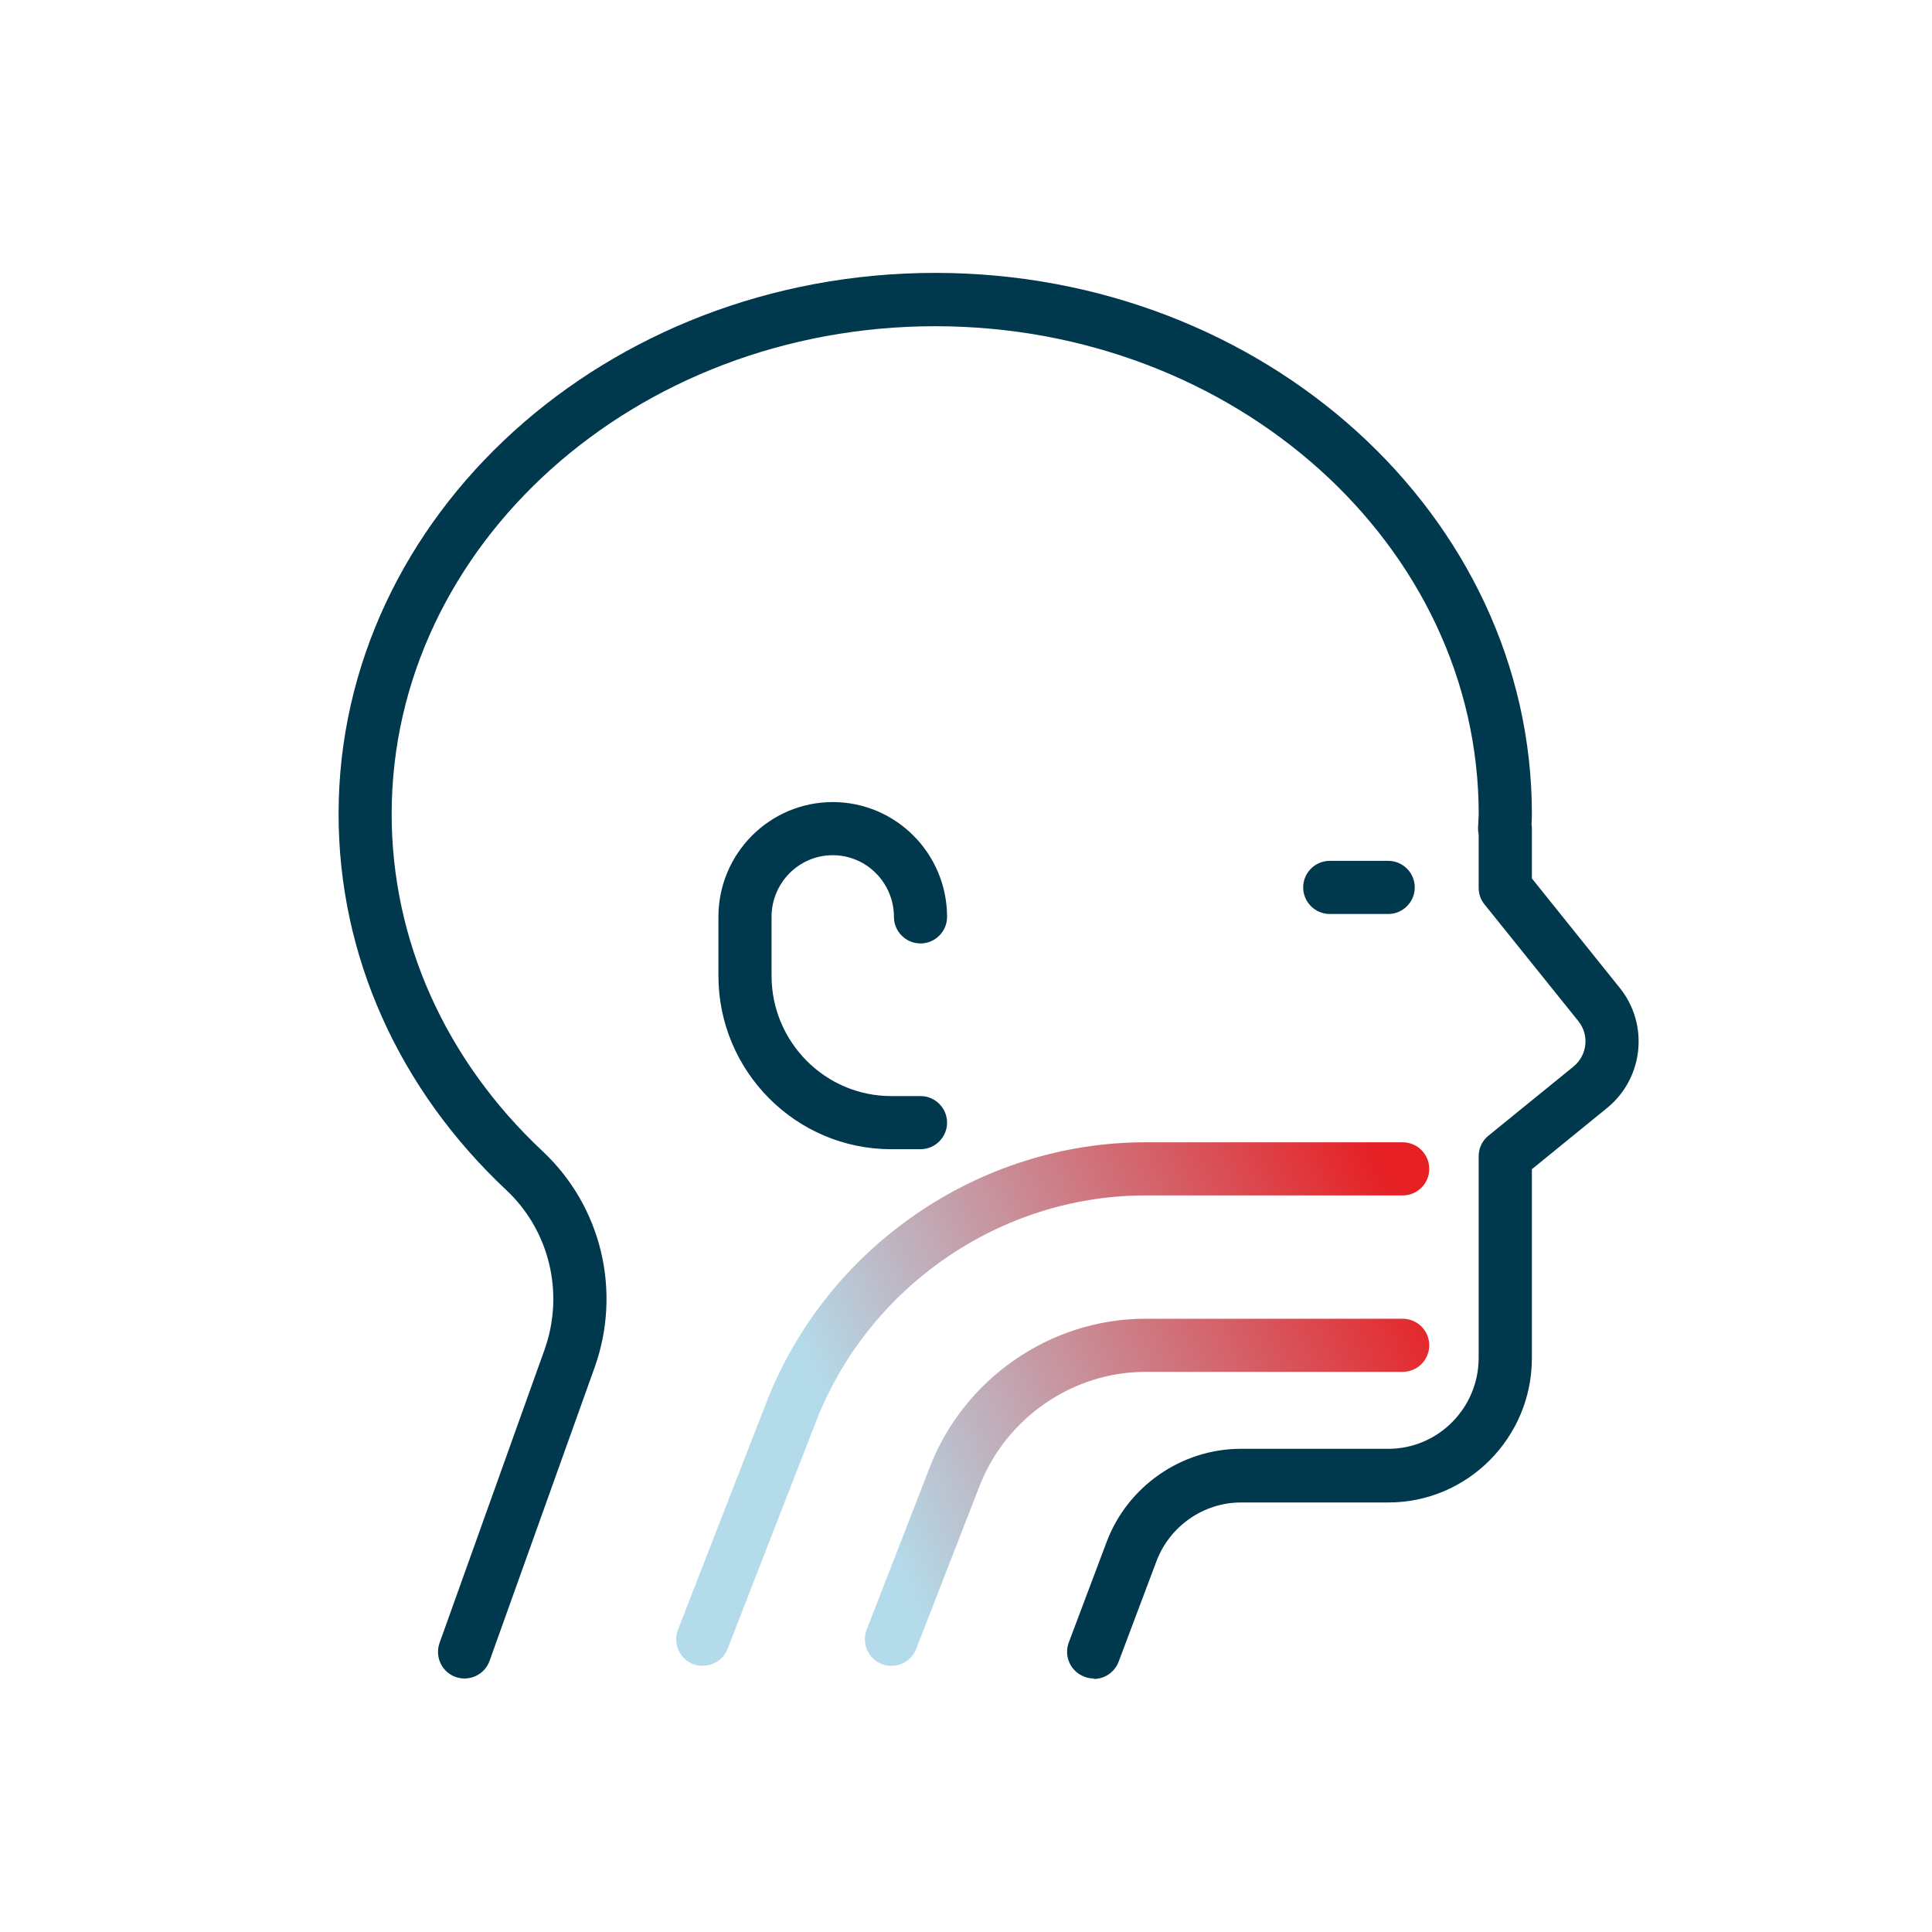
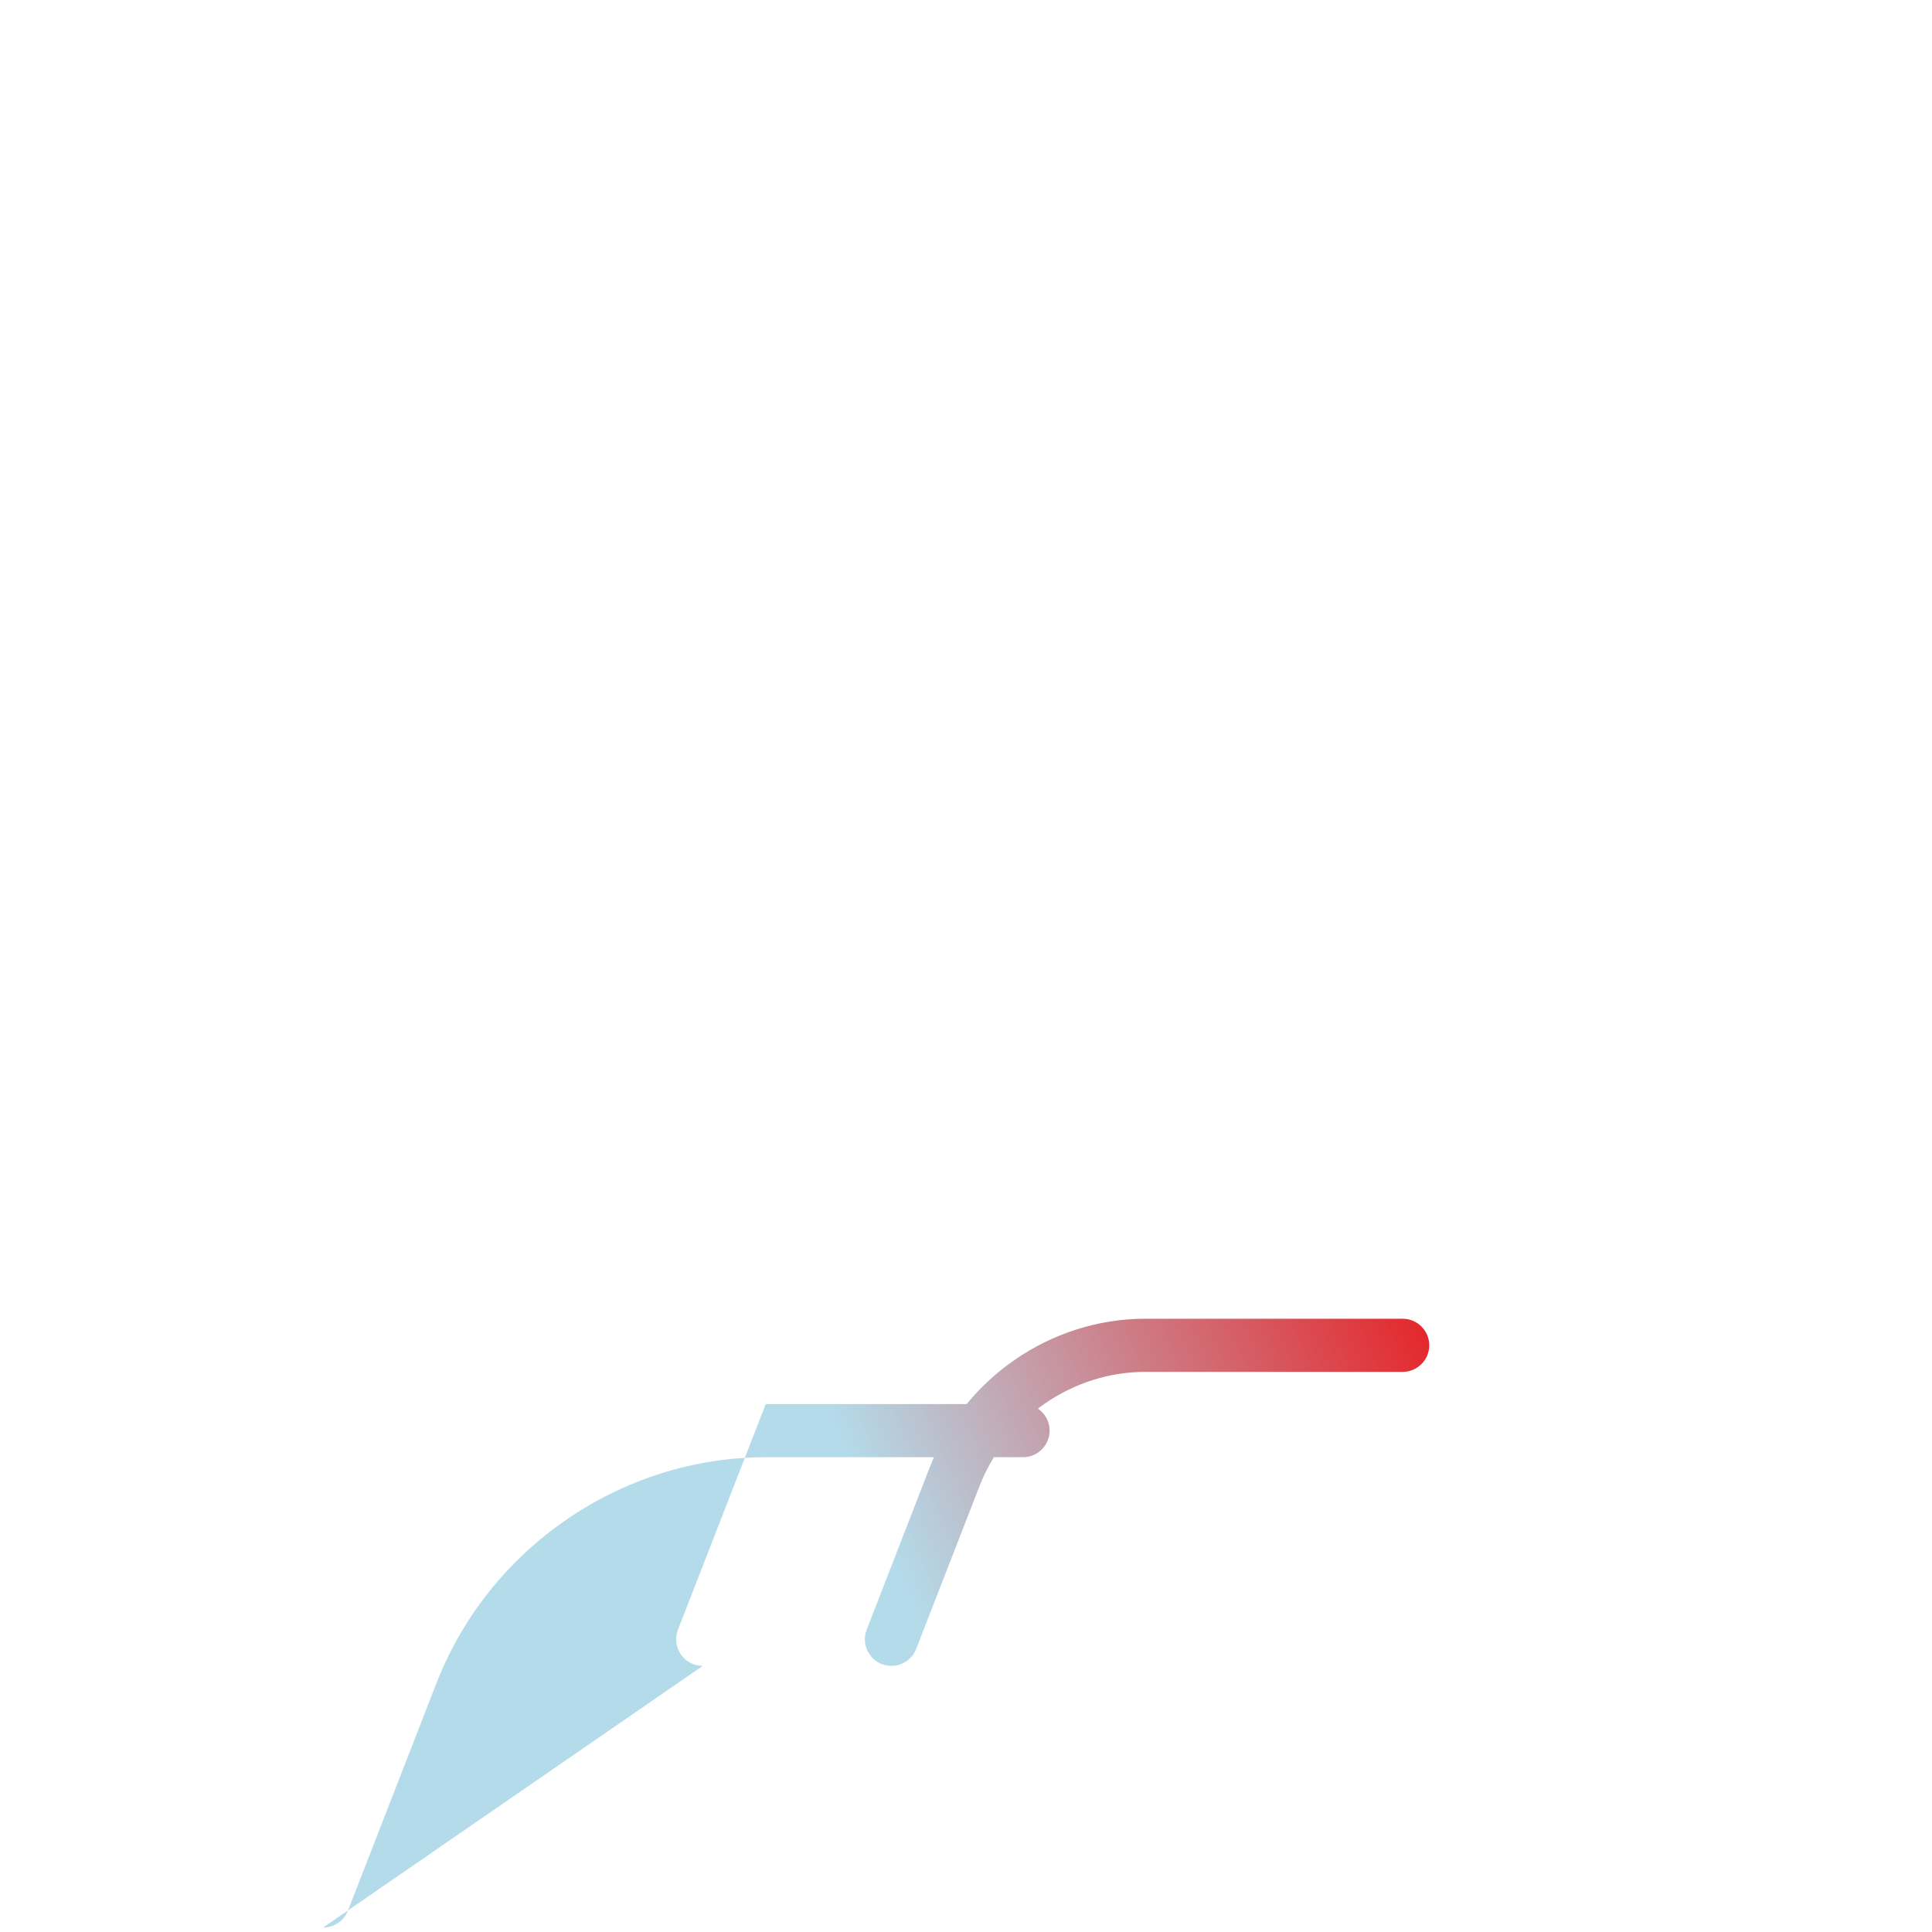
<svg xmlns="http://www.w3.org/2000/svg" fill="none" height="40" viewBox="0 0 40 40" width="40">
  <linearGradient id="a" gradientUnits="userSpaceOnUse" x1="29.5" x2="18" y1="26.15" y2="31.15">
    <stop offset="0" stop-color="#e62024" />
    <stop offset="1" stop-color="#b4dbea" />
  </linearGradient>
-   <path d="m18.457 34.49c-.067 0-.133-.013-.2-.037-.283-.11-.423-.43-.313-.713l1.3-3.347c.707-1.847 2.503-3.09 4.47-3.09h5.327c.303 0 .55.247.55.55 0 .303-.247.55-.55.55h-5.327c-1.513 0-2.897.96-3.443 2.387l-1.303 3.35c-.083.217-.293.35-.513.35zm-3.907 0c-.067 0-.133-.013-.2-.037-.283-.11-.423-.43-.313-.713l1.817-4.67c1.243-3.24 4.403-5.42 7.86-5.42h5.327c.303 0 .55.247.55.55s-.247.55-.55.55h-5.327c-3.007 0-5.753 1.897-6.833 4.717l-1.817 4.67c-.083.217-.293.35-.513.35z" fill="url(#a)" />
-   <path d="m22.641 34.75c-.063 0-.13-.01-.193-.037-.283-.107-.427-.423-.32-.707l.783-2.08c.433-1.153 1.55-1.93 2.78-1.93h3.053c1.033 0 1.87-.847 1.87-1.883v-4.173c0-.167.073-.323.203-.427l1.763-1.433c.283-.233.33-.653.097-.94l-1.943-2.417c-.08-.097-.12-.22-.12-.343v-1.11c-.01-.04-.013-.083-.013-.127l.007-.133c0-.05.007-.103.007-.153 0-5.57-5.047-10.103-11.253-10.103-6.207 0-11.253 4.53-11.253 10.1 0 2.613 1.11 5.093 3.127 6.983 1.217 1.14 1.64 2.9 1.073 4.48l-2.173 6.07c-.103.287-.417.433-.703.333-.287-.103-.433-.417-.333-.703l2.173-6.07c.417-1.167.107-2.467-.79-3.307-2.24-2.103-3.473-4.867-3.473-7.787 0-6.177 5.54-11.203 12.353-11.203 6.813 0 12.353 5.027 12.353 11.203 0 .073-.003.143-.007.217.007.03.007.06.007.09v1.027l1.82 2.267c.61.757.49 1.87-.26 2.483l-1.56 1.27v3.913c0 1.647-1.333 2.987-2.97 2.987h-3.053c-.773 0-1.477.49-1.75 1.217l-.783 2.08c-.083.22-.293.357-.513.357zm-3.583-10.957h-.607c-1.973 0-3.577-1.613-3.577-3.593v-1.217c0-1.31 1.06-2.377 2.367-2.377 1.307 0 2.367 1.067 2.367 2.377 0 .303-.247.55-.55.55s-.55-.247-.55-.55c0-.703-.567-1.277-1.267-1.277s-1.267.573-1.267 1.277v1.217c0 1.373 1.11 2.493 2.477 2.493h.607c.303 0 .55.247.55.55 0 .303-.247.55-.55.55zm9.683-4.87h-1.21c-.303 0-.55-.247-.55-.55 0-.303.247-.55.55-.55h1.21c.303 0 .55.247.55.55 0 .303-.247.55-.55.55z" fill="#00384e" />
+   <path d="m18.457 34.49c-.067 0-.133-.013-.2-.037-.283-.11-.423-.43-.313-.713l1.3-3.347c.707-1.847 2.503-3.09 4.47-3.09h5.327c.303 0 .55.247.55.55 0 .303-.247.55-.55.55h-5.327c-1.513 0-2.897.96-3.443 2.387l-1.303 3.35c-.083.217-.293.35-.513.35zm-3.907 0c-.067 0-.133-.013-.2-.037-.283-.11-.423-.43-.313-.713l1.817-4.67h5.327c.303 0 .55.247.55.55s-.247.55-.55.55h-5.327c-3.007 0-5.753 1.897-6.833 4.717l-1.817 4.67c-.083.217-.293.35-.513.35z" fill="url(#a)" />
</svg>